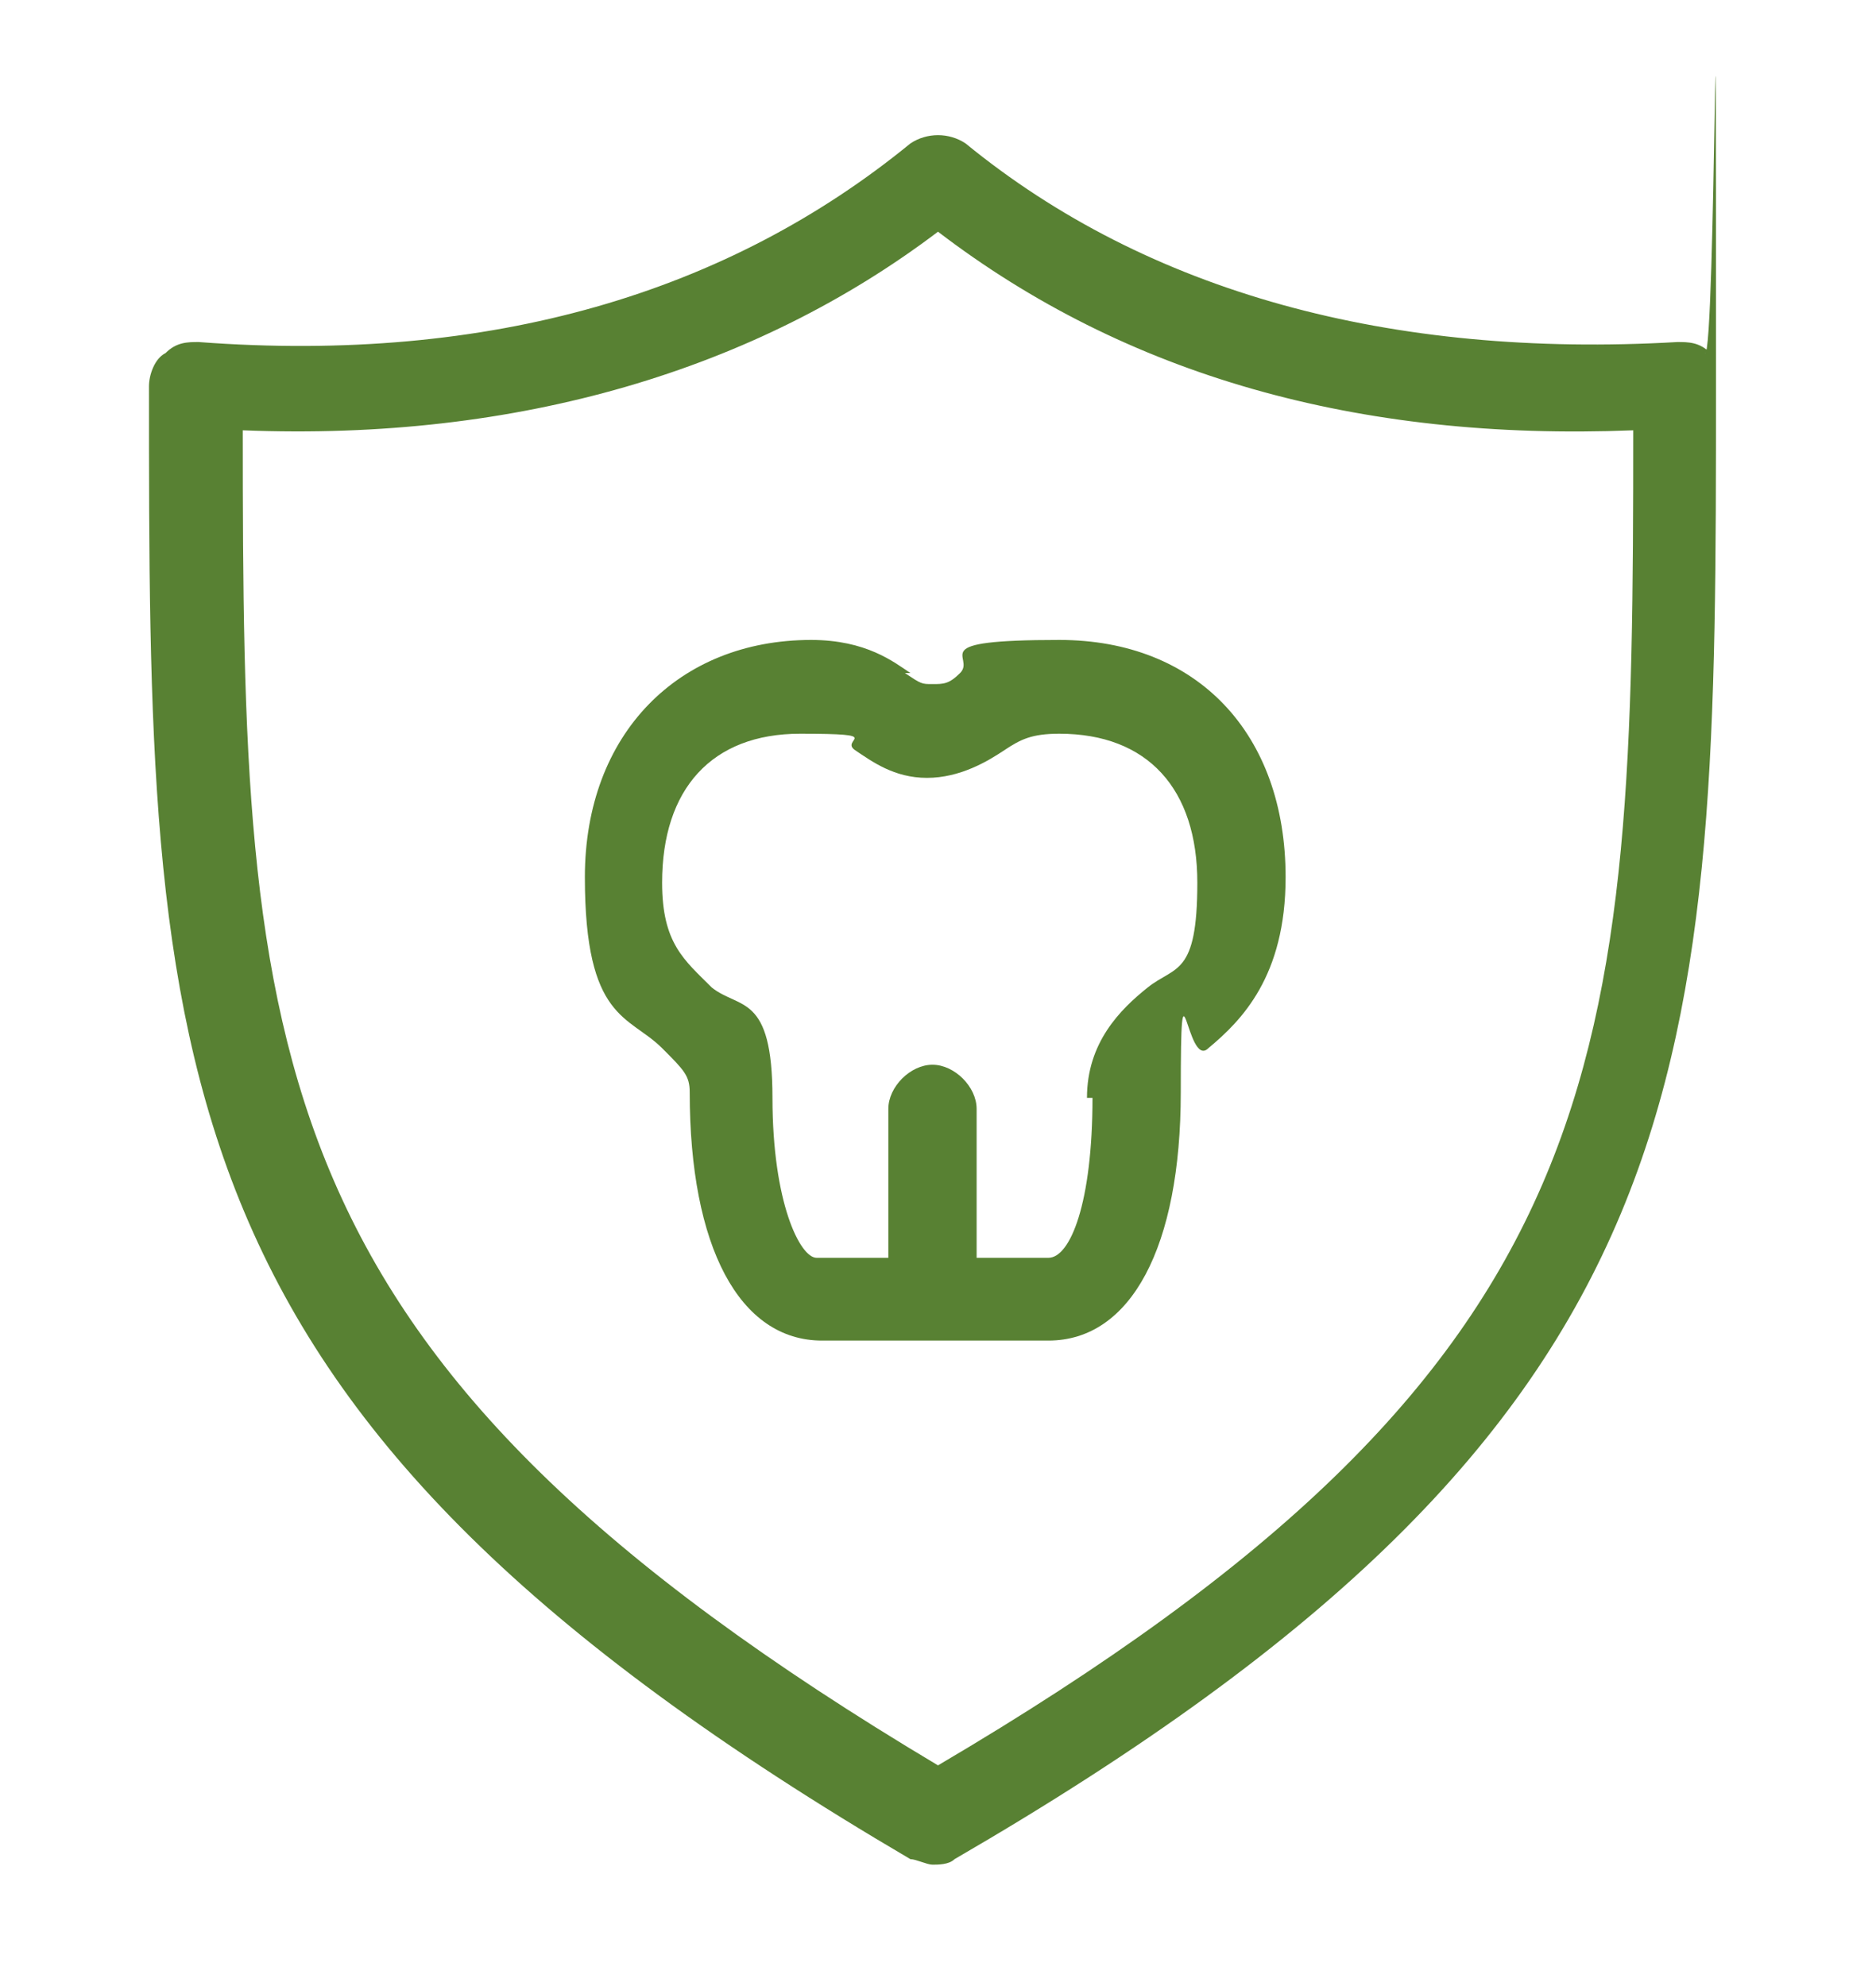
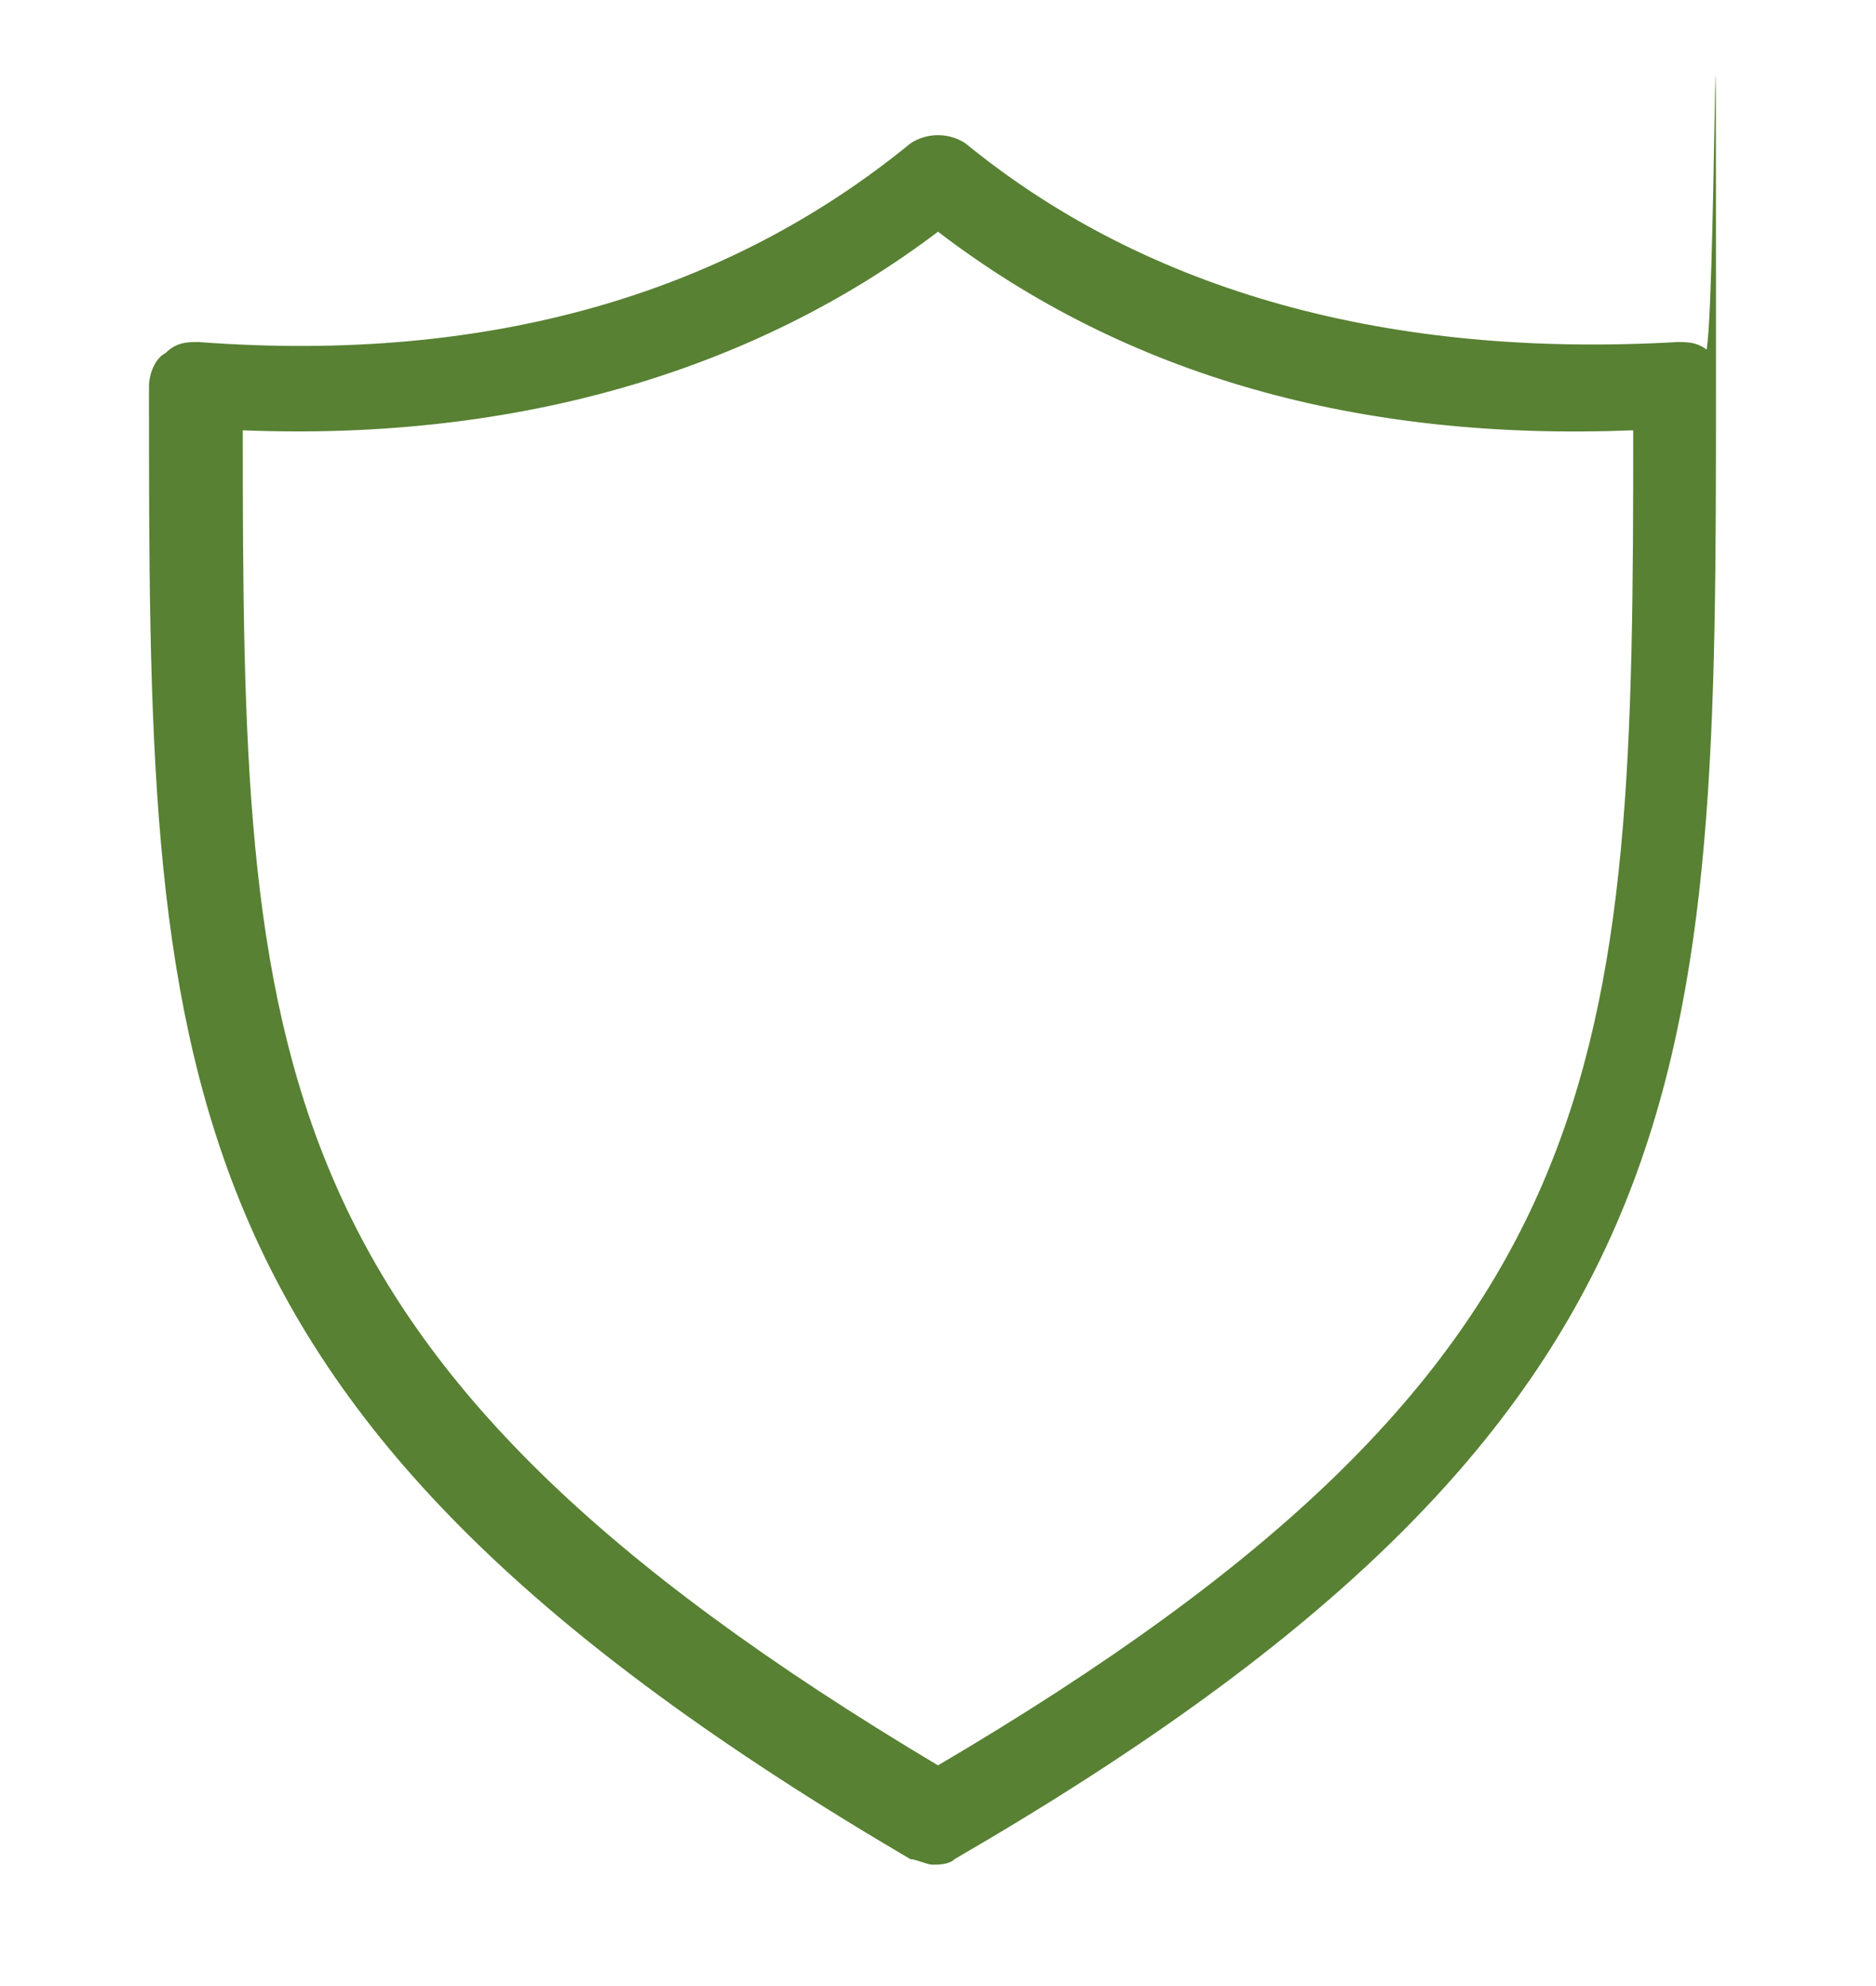
<svg xmlns="http://www.w3.org/2000/svg" version="1.1" viewBox="0 0 34 36">
  <defs>
    <style>
      .cls-1 {
        fill: #588133;
      }
    </style>
  </defs>
  <g>
    <g id="Layer_1">
      <g>
-         <path class="cls-1" d="M16.5,12.2c-.3-.2-.8-.6-1.8-.6-2.4,0-4.1,1.7-4.1,4.3s.8,2.5,1.4,3.1c.4.4.5.5.5.8,0,2.8.9,4.5,2.4,4.5h4.1c1.5,0,2.4-1.7,2.4-4.5s.1-.4.5-.8c.6-.5,1.4-1.3,1.4-3.1,0-2.6-1.6-4.3-4.1-4.3s-1.5.3-1.8.6c-.2.2-.3.2-.5.2s-.2,0-.5-.2ZM19.8,19.9c0,1.9-.4,2.9-.8,2.9h-1.3v-2.7c0-.4-.4-.8-.8-.8s-.8.4-.8.8v2.7h-1.3c-.3,0-.8-1-.8-2.9s-.6-1.6-1.1-2c-.5-.5-.9-.8-.9-1.9,0-1.7.9-2.7,2.5-2.7s.7.1,1,.3c.3.2.7.5,1.3.5s1.1-.3,1.4-.5c.3-.2.5-.3,1-.3,1.6,0,2.5,1,2.5,2.7s-.4,1.5-.9,1.9c-.5.4-1.1,1-1.1,2Z" />
        <path class="cls-1" d="M31,6.4c-.2-.2-.4-.2-.6-.2-5.2.3-9.6-.9-12.9-3.6-.3-.2-.7-.2-1,0-3.3,2.7-7.6,4-12.9,3.6-.2,0-.4,0-.6.2-.2.1-.3.4-.3.6,0,12.4,0,18.6,13.8,26.7.1,0,.3.1.4.1s.3,0,.4-.1c13.8-8,13.8-14.3,13.8-26.7s0-.4-.2-.6ZM29.6,7.8c0,11.5-.2,16.9-12.6,24.2C4.6,24.6,4.4,19.2,4.4,7.8c5,.2,9.3-1.1,12.6-3.6,3.4,2.6,7.6,3.8,12.6,3.6Z" />
      </g>
    </g>
  </g>
</svg>